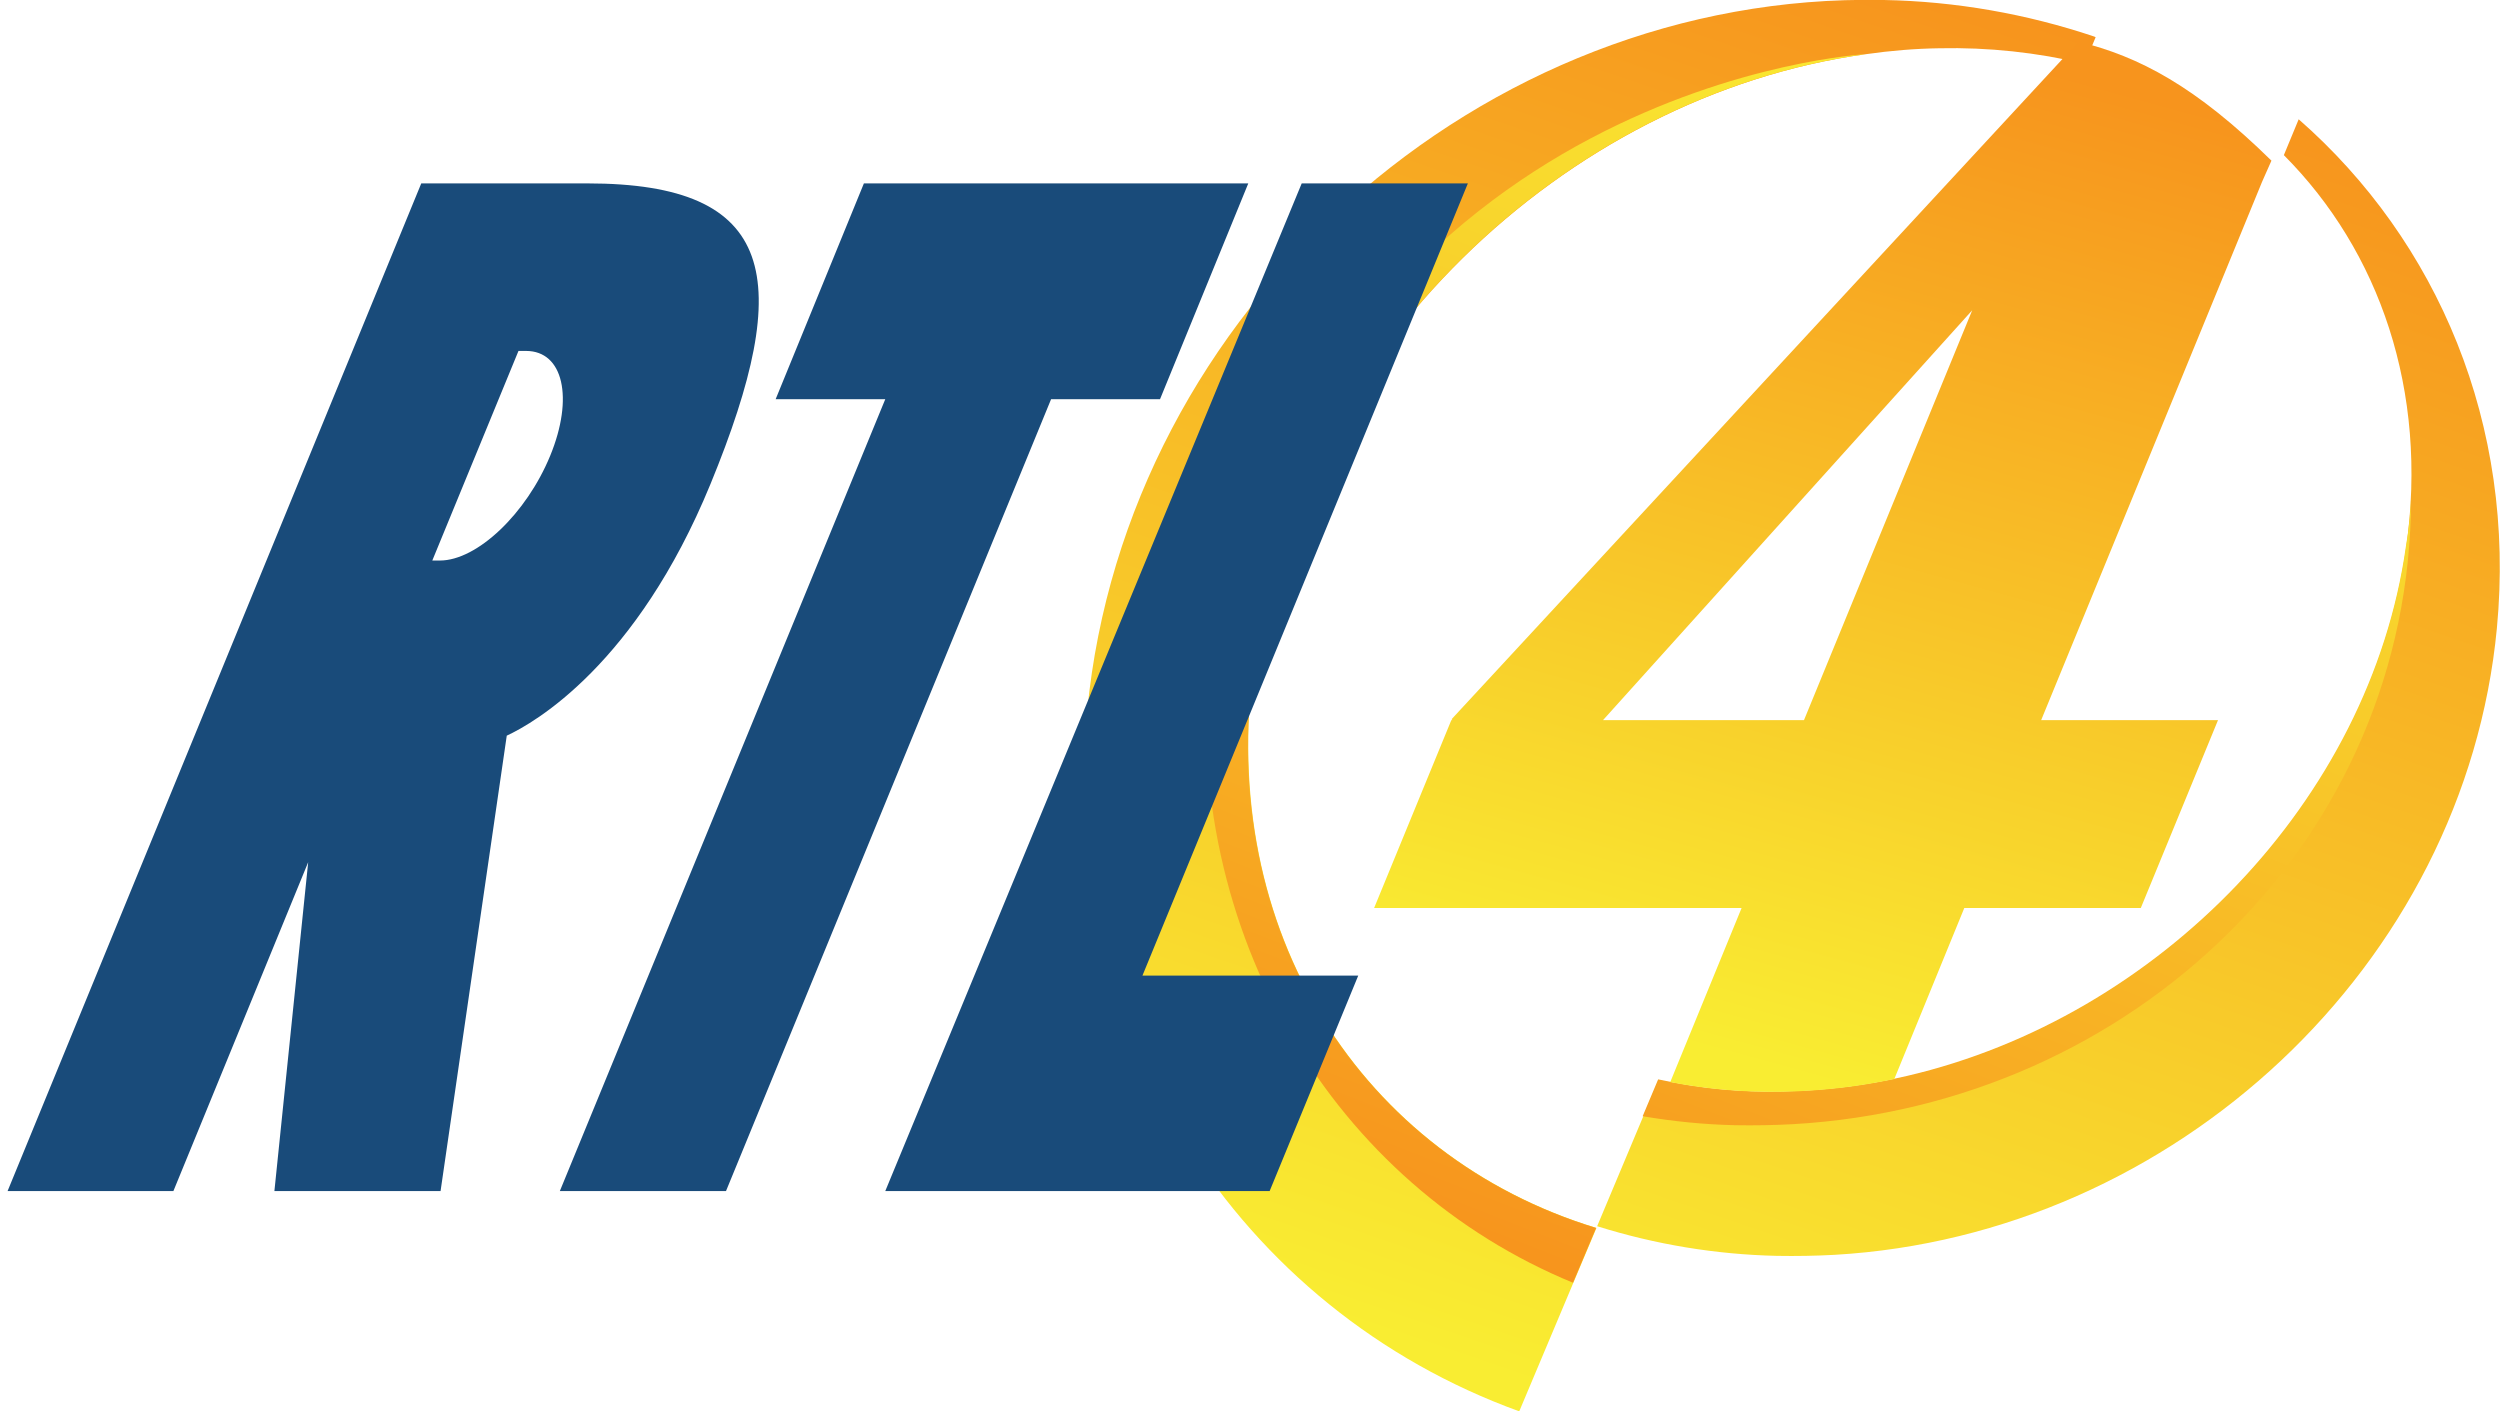
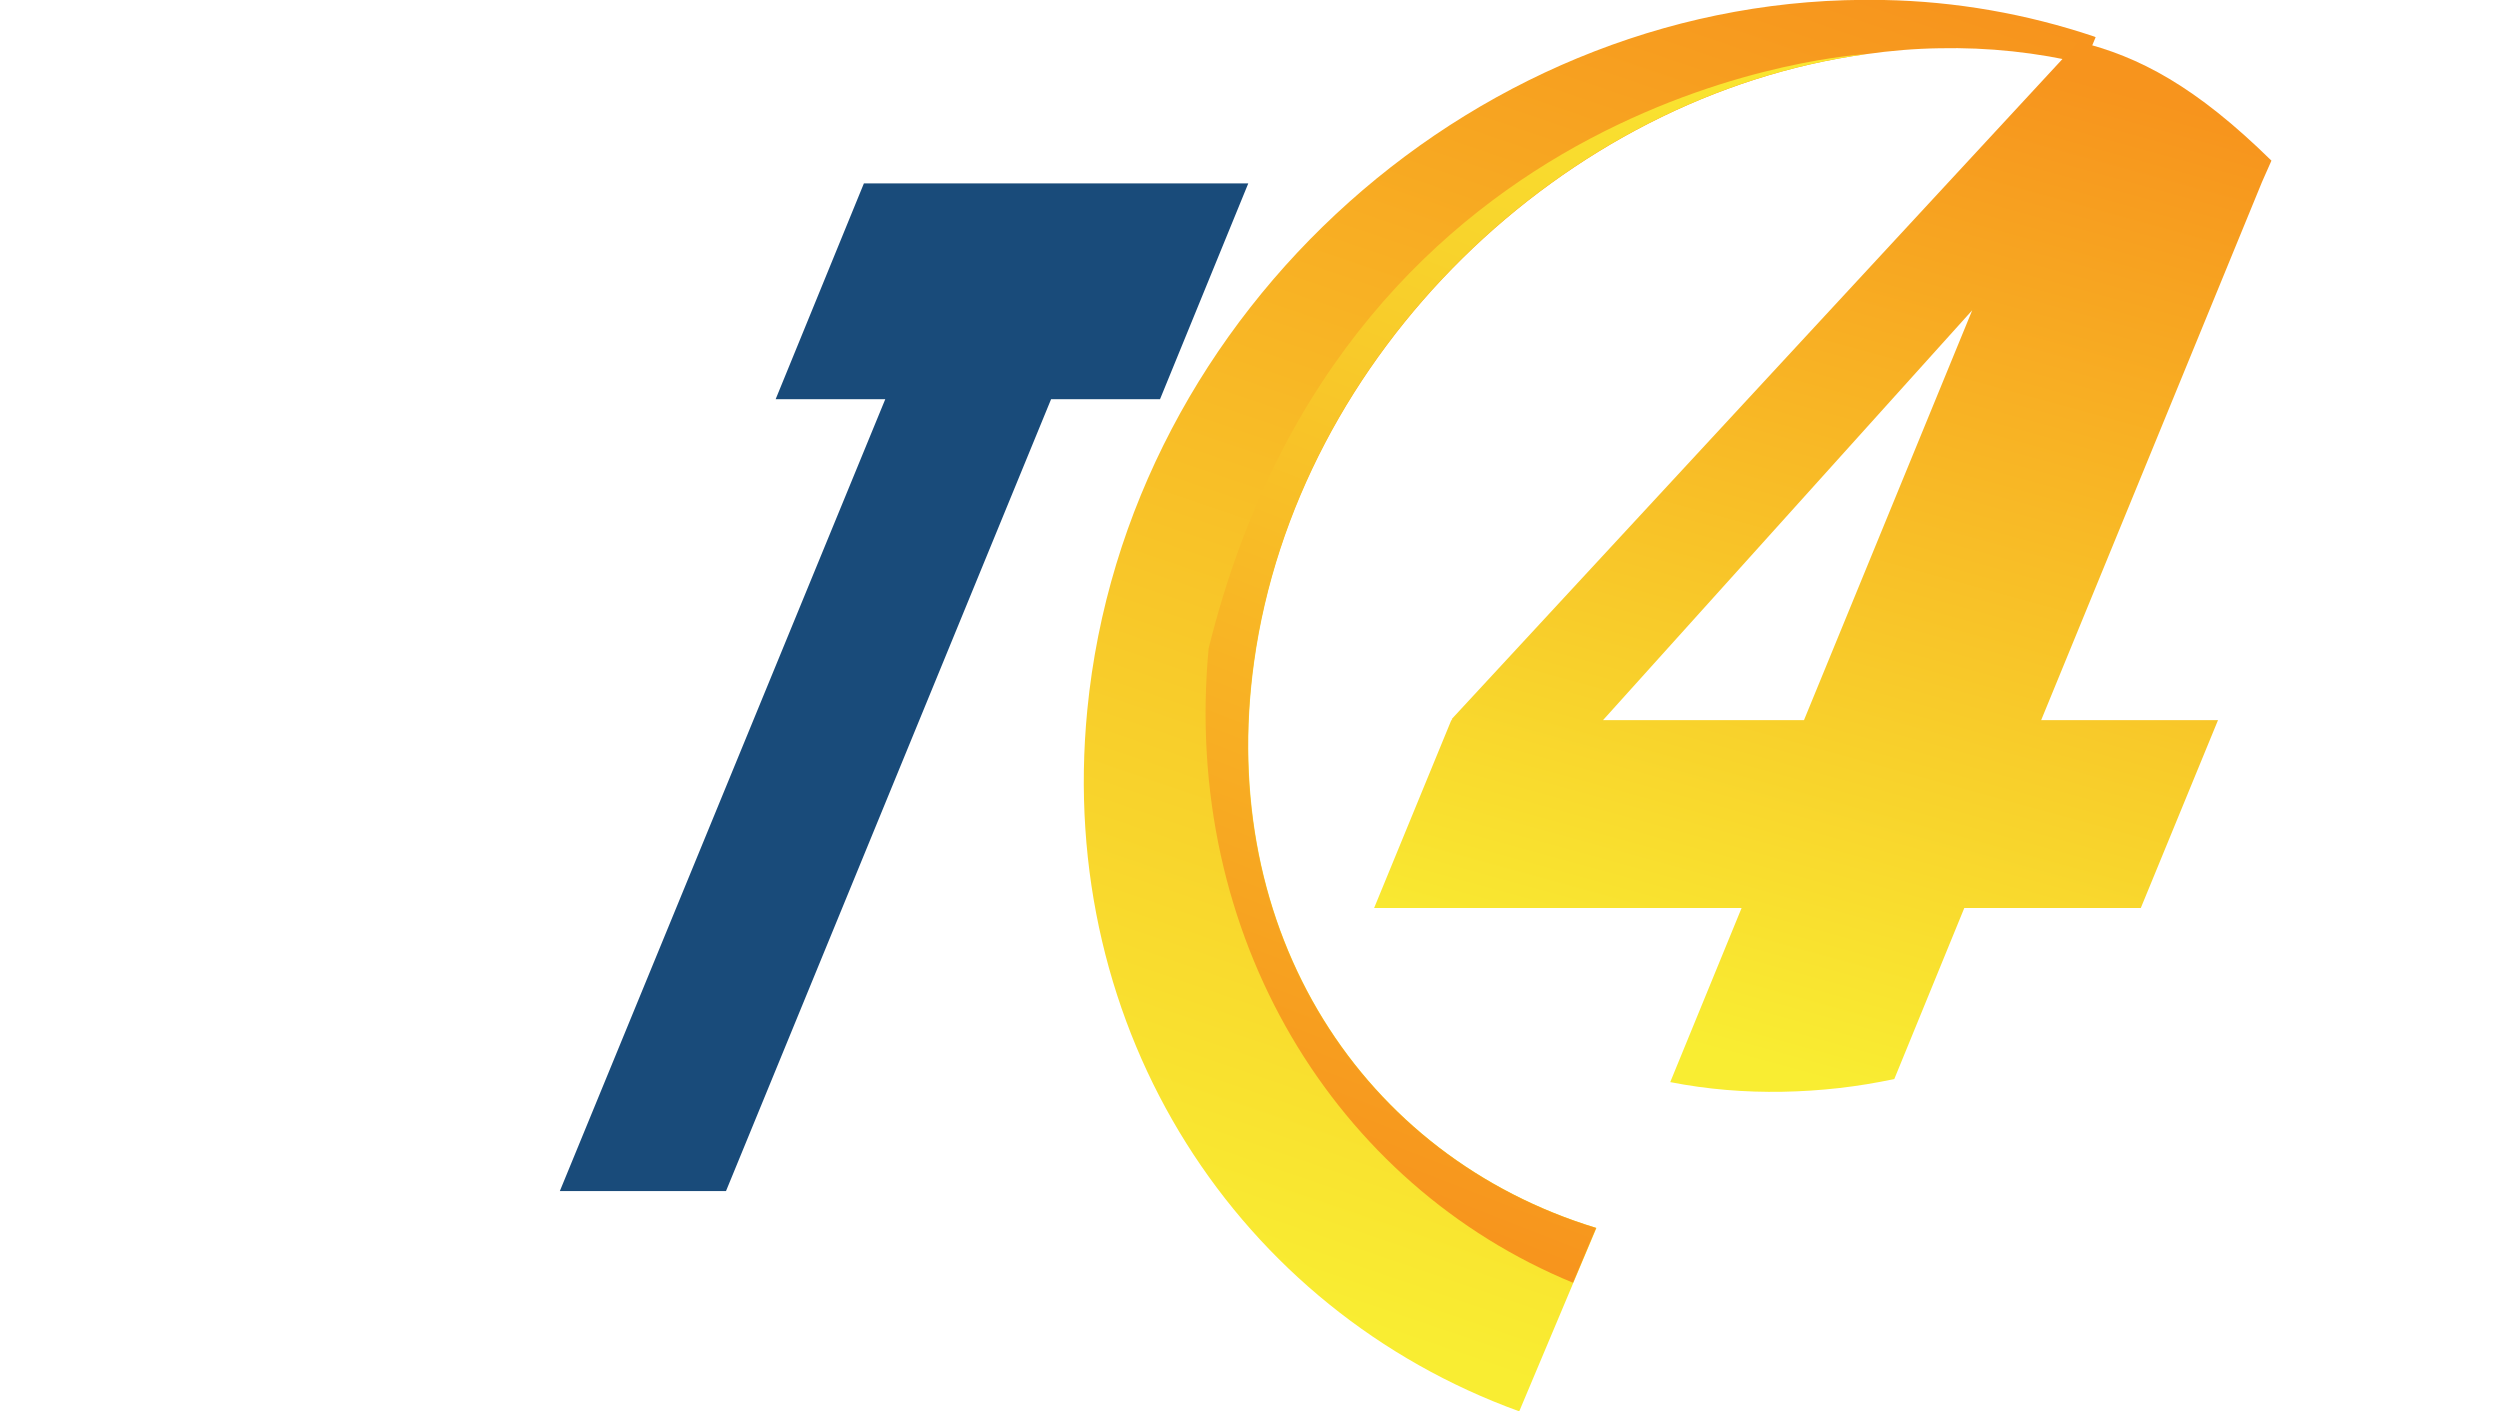
<svg xmlns="http://www.w3.org/2000/svg" version="1.1" id="Layer_1" x="0px" y="0px" viewBox="0 0 725.2 409.4" style="enable-background:new 0 0 725.2 409.4;" xml:space="preserve">
  <style type="text/css">
	.st0{fill:url(#SVGID_1_);}
	.st1{fill:url(#SVGID_2_);}
	.st2{fill:url(#SVGID_3_);}
	.st3{fill:url(#SVGID_4_);}
	.st4{fill:url(#SVGID_5_);}
	.st5{fill:#194B7A;}
</style>
  <g id="Layer_2_1_">
    <g id="Layer_1-2">
      <linearGradient id="SVGID_1_" gradientUnits="userSpaceOnUse" x1="503.719" y1="435.8" x2="367.149" y2="36.43" gradientTransform="matrix(1 0 0 -1 0 412)">
        <stop offset="0" style="stop-color:#F7941D" />
        <stop offset="1" style="stop-color:#F9ED32" />
      </linearGradient>
      <path class="st0" d="M607.9,10.8l-3.2,7.7c-13.8-3.3-27.9-4.8-42.1-4.5c-7.1,0.1-14.2,0.7-21.2,1.7    c-87.9,12.1-165.2,87-177.6,176.3c-10.9,78.3,31.4,143.5,99.3,164.2l-6.7,15.9l-15.7,37.3C359.3,379.9,306.3,299.3,315.4,206    C326.7,89.8,429.9-2.3,546,0h0.5c20.8,0.4,41.3,4,61,10.6L607.9,10.8z" />
      <linearGradient id="SVGID_2_" gradientUnits="userSpaceOnUse" x1="377.968" y1="69.562" x2="516.118" y2="422.082" gradientTransform="matrix(1 0 0 -1 0 412)">
        <stop offset="0" style="stop-color:#F7941D" />
        <stop offset="1" style="stop-color:#F9ED32" />
      </linearGradient>
      <path class="st1" d="M463,356.2l-6.7,15.9c-69-28.4-113.5-100.6-105.7-184C391.3,23.7,541.3,15.7,541.3,15.7    c-87.9,12.1-165.2,87-177.6,176.3C352.8,270.2,395.1,335.5,463,356.2z" />
      <linearGradient id="SVGID_3_" gradientUnits="userSpaceOnUse" x1="676.441" y1="376.733" x2="539.871" y2="-22.637" gradientTransform="matrix(1 0 0 -1 0 412)">
        <stop offset="0" style="stop-color:#F7941D" />
        <stop offset="1" style="stop-color:#F9ED32" />
      </linearGradient>
-       <path class="st2" d="M724.3,182.2C715,280,630.7,358.3,532.2,364c-5.5,0.3-11.1,0.4-16.8,0.3c-17.7-0.4-35.2-3.3-52.1-8.6    l17.8-42.4c11.8,2.6,23.9,3.8,36,3.5c12.2-0.2,24.3-1.7,36.2-4.5c72.9-17,134.3-79.8,144.7-153.6c6.4-45.4-7.8-85.9-35.5-113.7    l4.3-10.4C707.1,69.9,729.9,123.2,724.3,182.2z" />
      <linearGradient id="SVGID_4_" gradientUnits="userSpaceOnUse" x1="528.945" y1="10.392" x2="667.095" y2="362.922" gradientTransform="matrix(1 0 0 -1 0 412)">
        <stop offset="0" style="stop-color:#F7941D" />
        <stop offset="1" style="stop-color:#F9ED32" />
      </linearGradient>
-       <path class="st3" d="M699.4,144.7c-0.2,99.1-80.8,175.8-179.3,181.4c-5.5,0.3-11.1,0.4-16.8,0.3c-9-0.2-17.9-1.1-26.8-2.6    l4.5-10.7c11.8,2.6,23.9,3.8,36,3.5c12.2-0.2,24.3-1.7,36.2-4.5c72.9-17,134.3-79.8,144.7-153.6    C698.7,153.9,699.2,149.3,699.4,144.7z" />
      <linearGradient id="SVGID_5_" gradientUnits="userSpaceOnUse" x1="581.599" y1="395.426" x2="501.649" y2="105.466" gradientTransform="matrix(1 0 0 -1 0 412)">
        <stop offset="0" style="stop-color:#F7941D" />
        <stop offset="1" style="stop-color:#F9ED32" />
      </linearGradient>
      <path class="st4" d="M658.9,46.6c-22-21.6-38.4-30.2-55.9-34.5l-1,1L421.1,208.6l0.2,0.3H421l-22.4,54.5h106.6l-20.7,50.5    c10.7,2.1,21.7,3,32.6,2.8c10.9-0.2,21.7-1.4,32.4-3.7l20.3-49.6h51.2l22.4-54.5h-51.3l64.1-156.2L658.9,46.6z M523.3,208.9H465    L572.1,90L523.3,208.9z" />
      <g id="rect4421">
-         <path class="st5" d="M122.2,53.2L2.2,345.5h48.1l39.1-95.4l-9.8,95.4h48.2L147,213.4c8-3.7,37.6-20.6,59.1-73     c24.6-59.9,19.2-87.2-35.7-87.2L122.2,53.2z M150.4,101.8h2.2c10.8,0,13.9,13.6,7,30.4s-21.2,30.4-32,30.4h-2.2L150.4,101.8z" />
-       </g>
+         </g>
      <g id="rect4428">
        <polygon class="st5" points="250.6,53.2 225,115.8 256.8,115.8 162.4,345.5 210.6,345.5 304.9,115.8 336.5,115.8 362.1,53.2         " />
      </g>
      <g id="rect4446">
-         <polygon class="st5" points="377.6,53.2 256.8,345.5 368.3,345.5 394,283 331.4,283 425.8,53.2    " />
-       </g>
+         </g>
    </g>
  </g>
</svg>